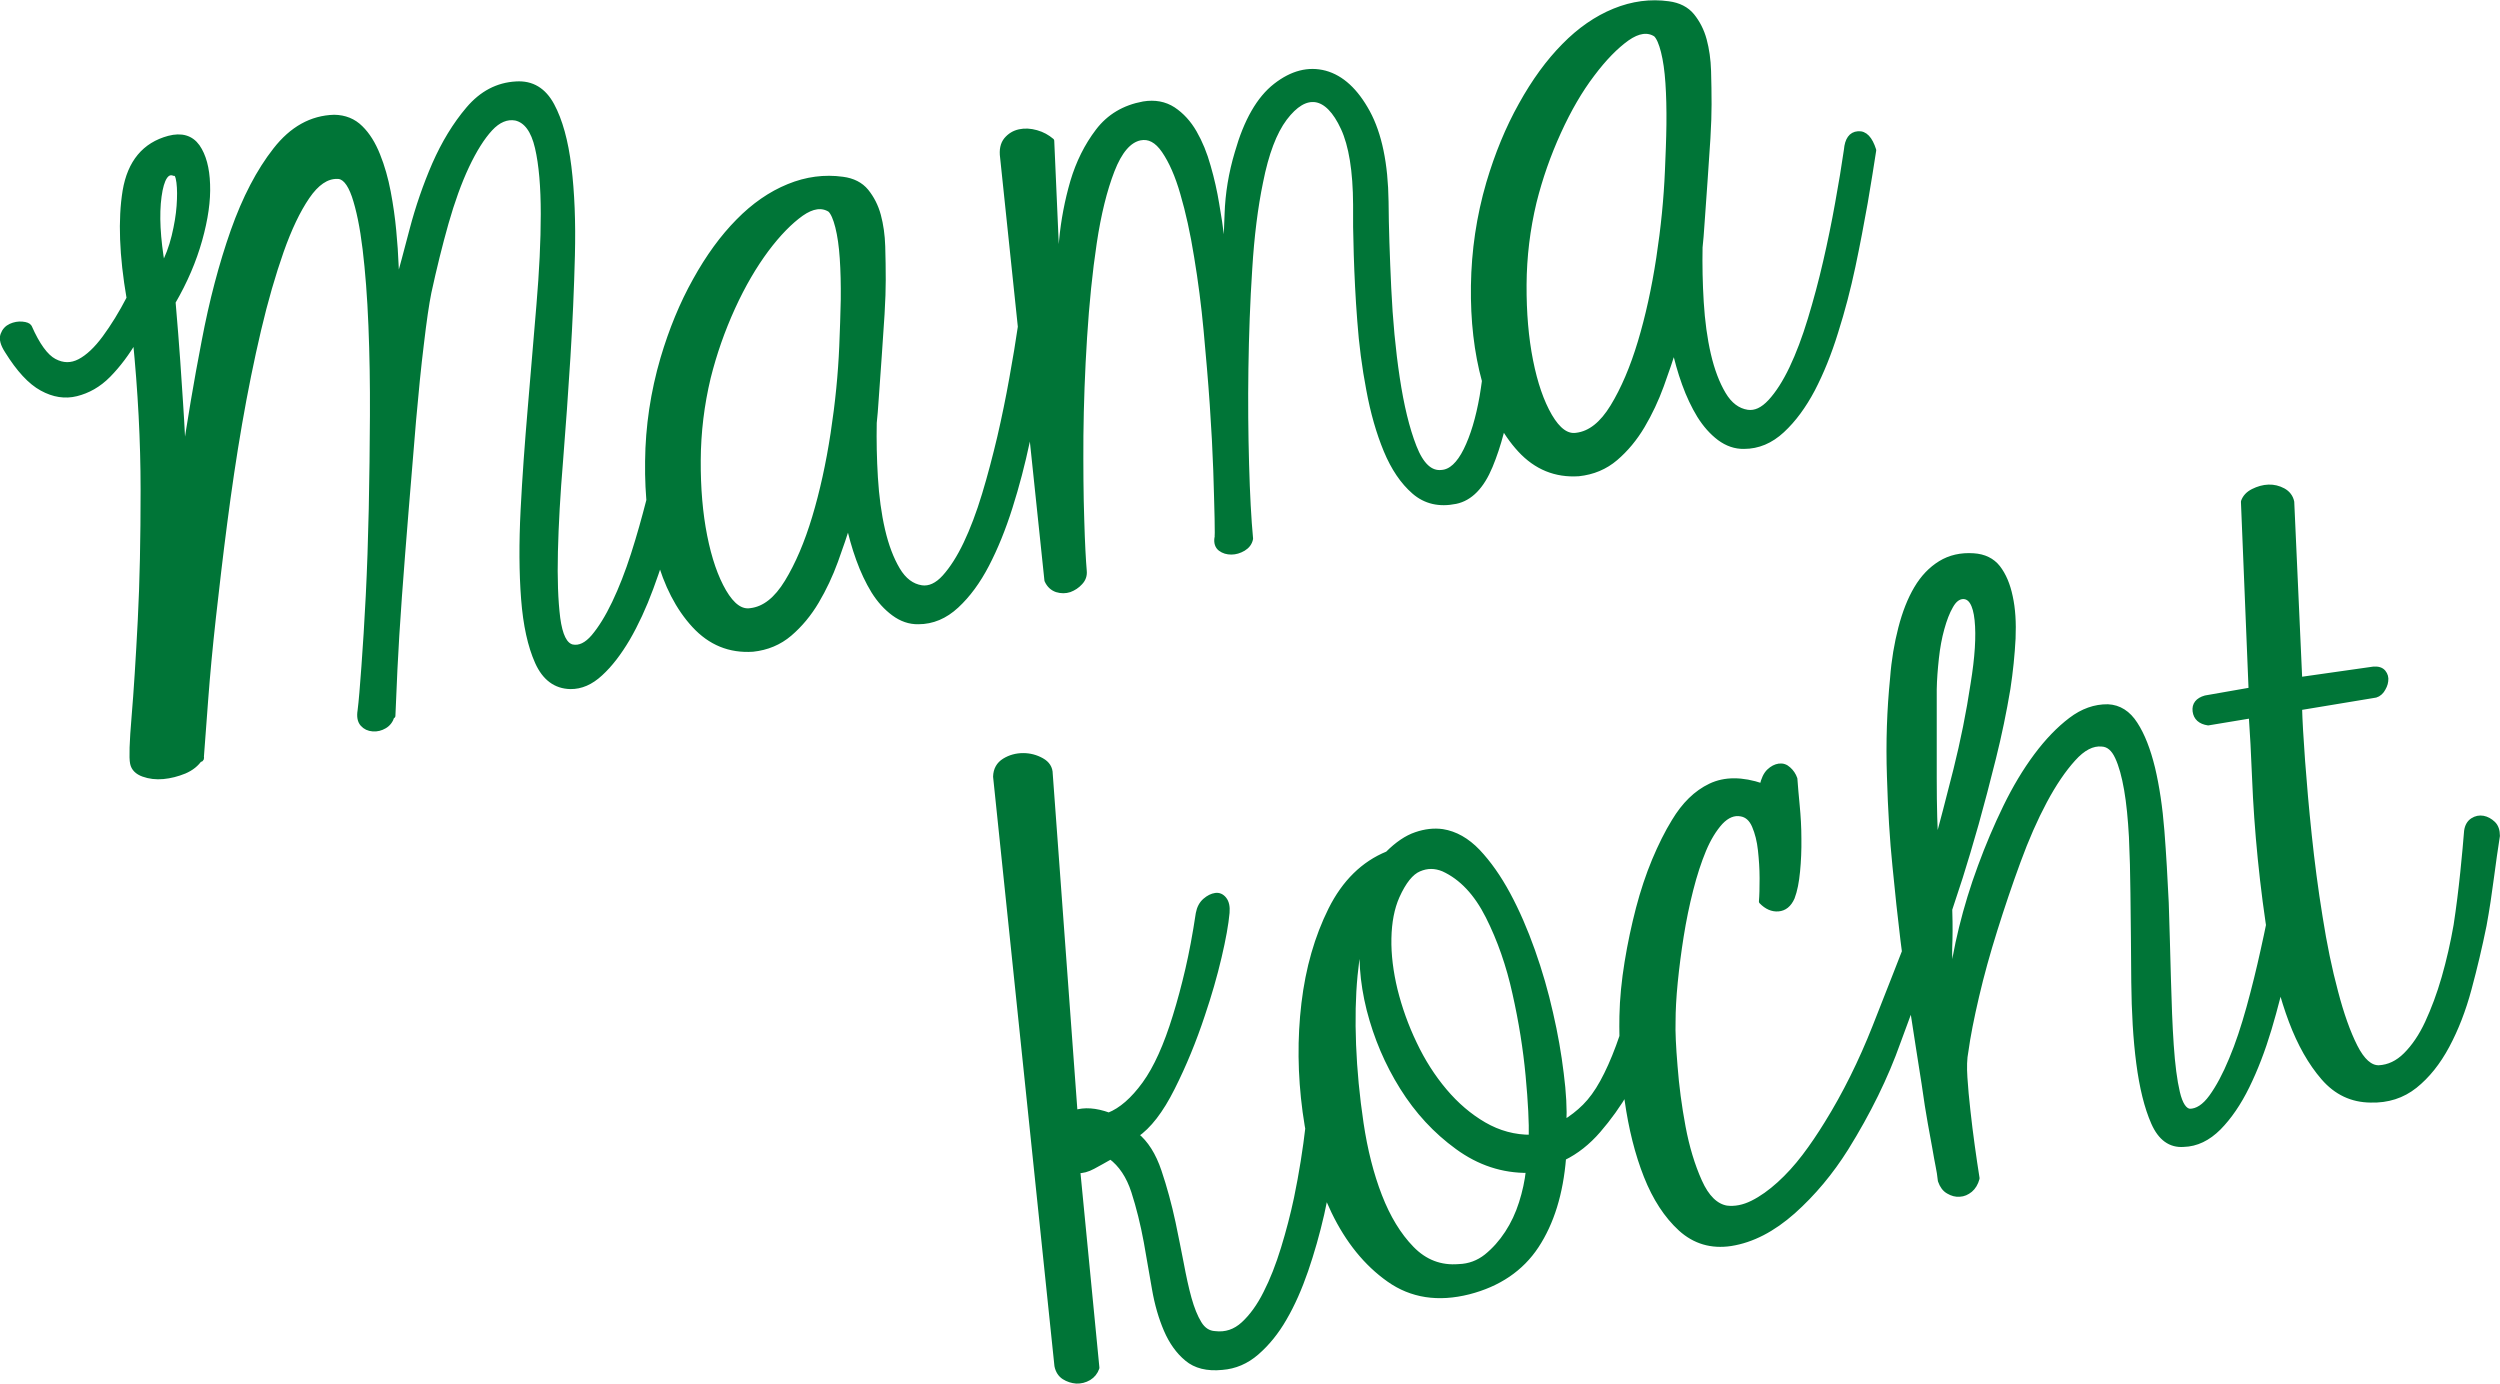
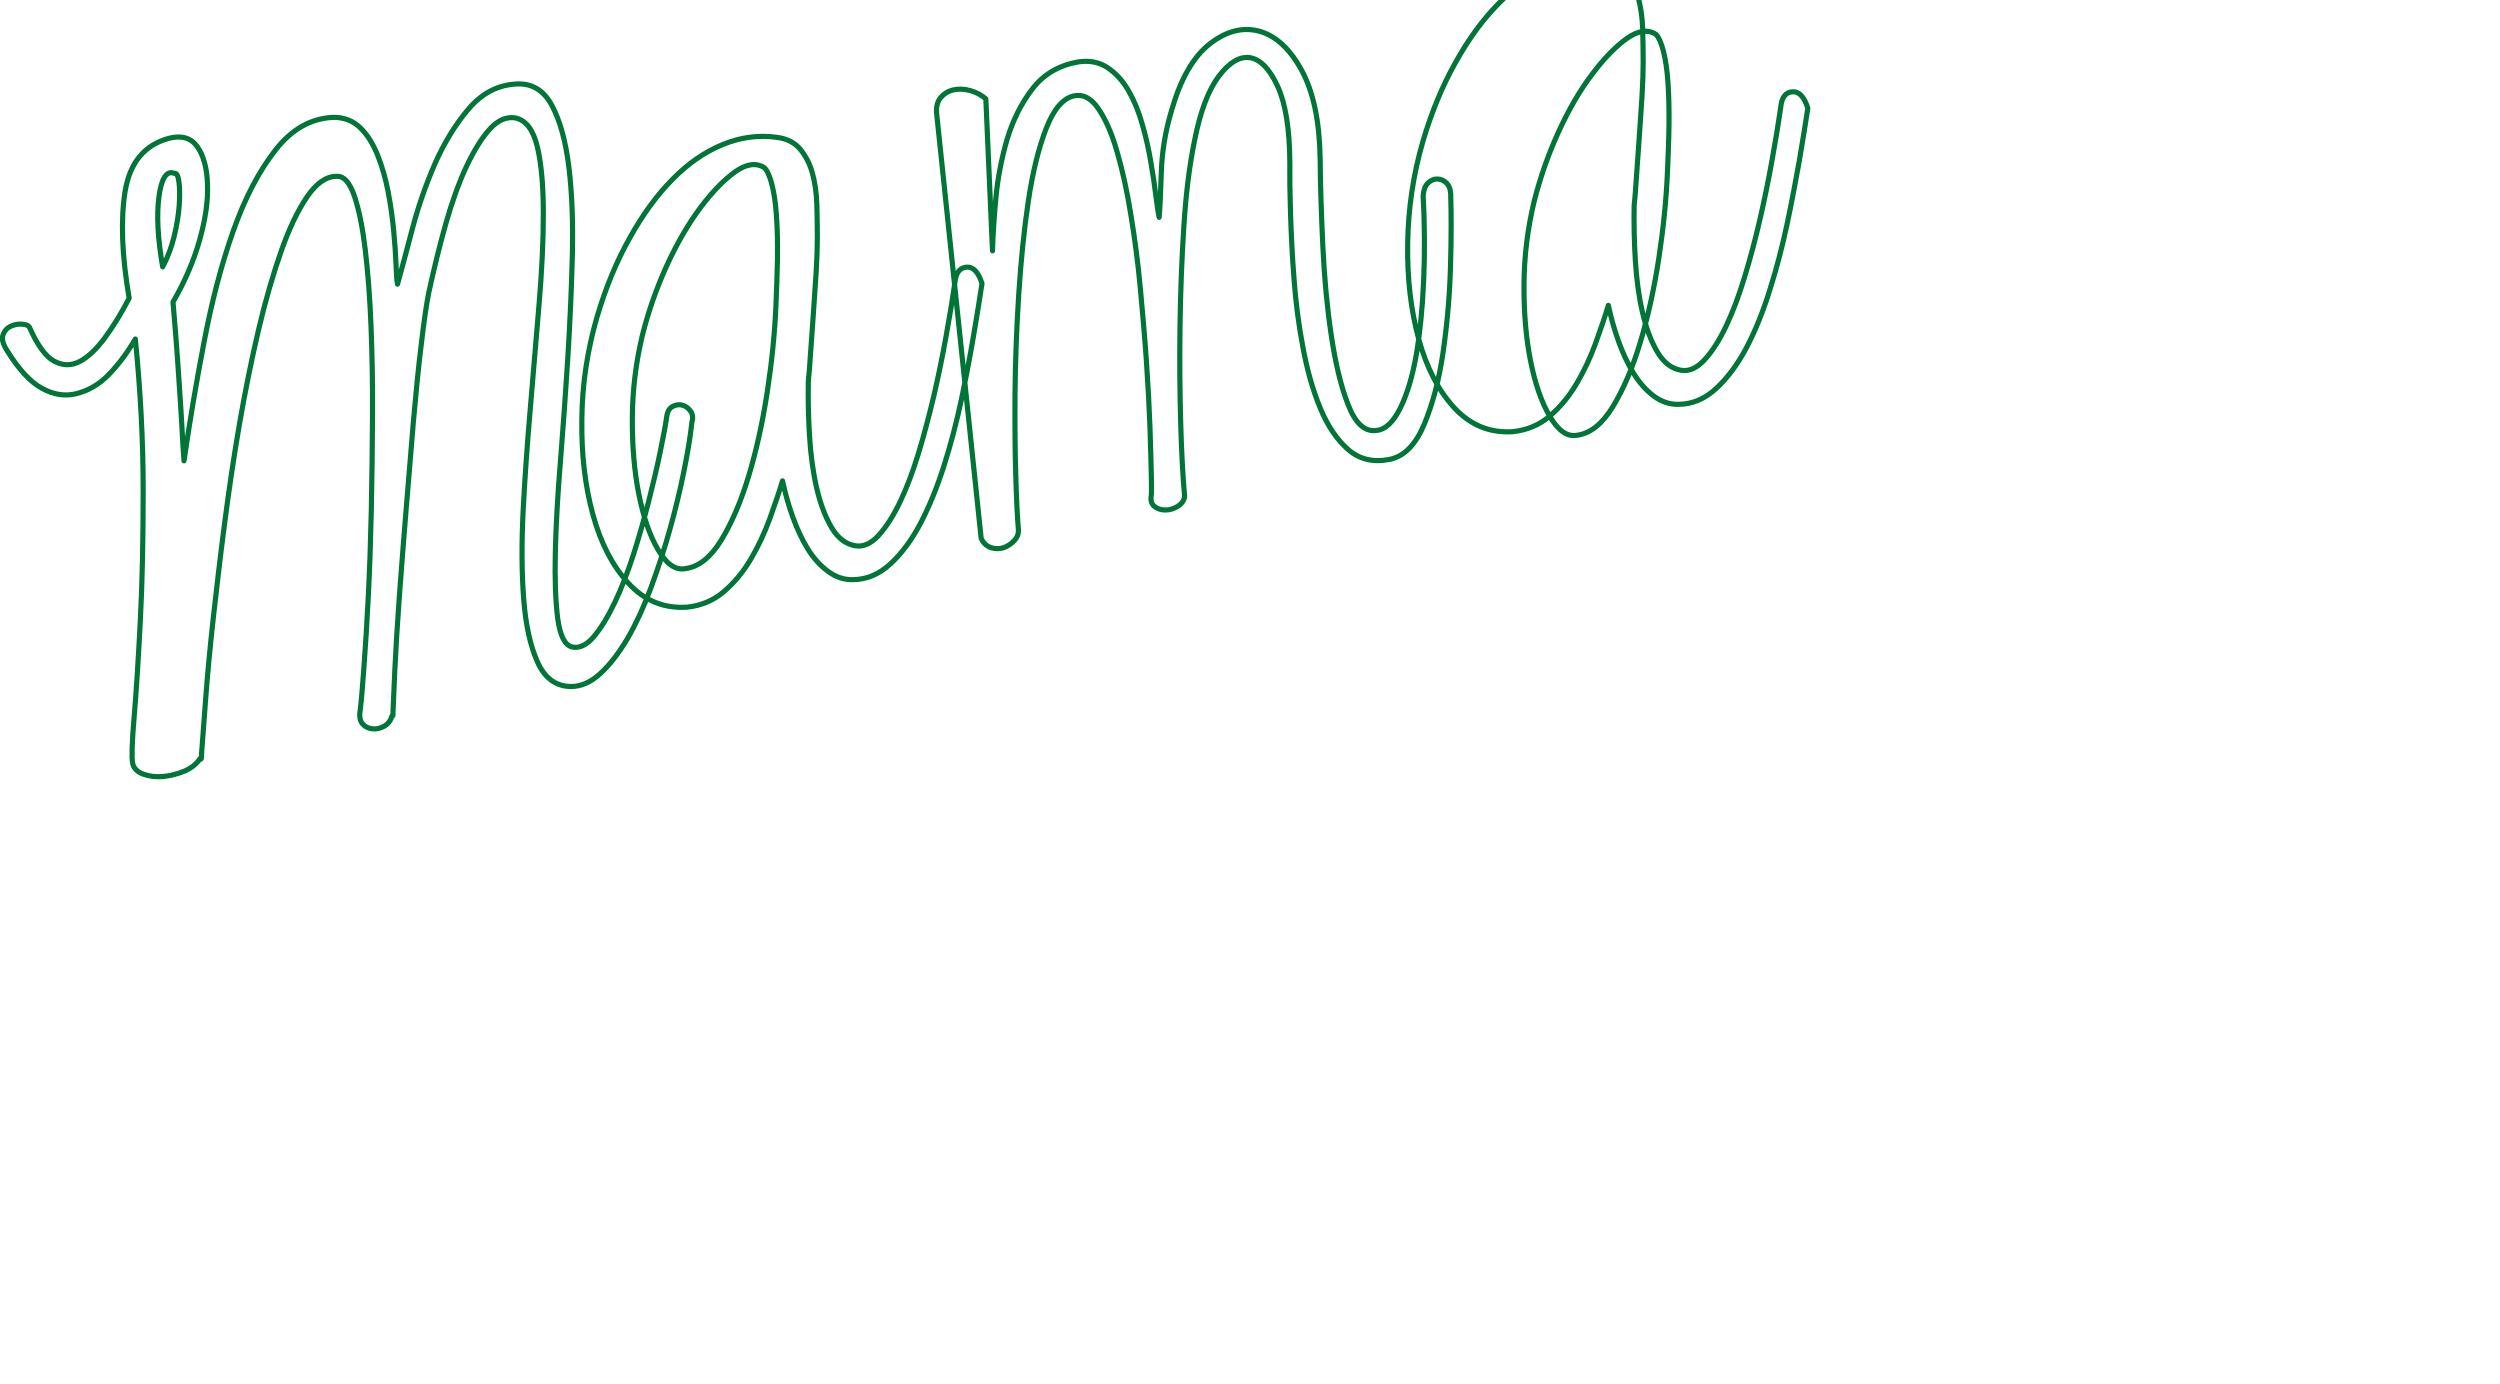
<svg xmlns="http://www.w3.org/2000/svg" width="150" height="83.02" overflow="visible">
  <style>.st0{fill:#007537}.st1{fill:none;stroke:#007537;stroke-width:.309;stroke-linejoin:round;stroke-miterlimit:21.877}</style>
-   <path class="st0" d="M92.98 24.97c-.5-.86-.88-1.97-1.15-3.33-.27-1.36-.4-2.88-.39-4.56.01-1.68.21-3.33.6-4.96.36-1.44.85-2.84 1.47-4.2.62-1.36 1.29-2.51 2.02-3.47.72-.96 1.42-1.67 2.09-2.15.67-.47 1.25-.55 1.73-.24.18.17.33.52.46 1.03.13.52.22 1.14.27 1.89.05.74.07 1.57.06 2.48-.01.91-.05 1.85-.09 2.8-.07 1.66-.24 3.4-.52 5.23-.28 1.83-.65 3.51-1.11 5.04-.46 1.53-1.01 2.82-1.65 3.87-.64 1.05-1.36 1.62-2.18 1.72-.58.09-1.11-.3-1.61-1.15m3.95 2.52c.62-.53 1.16-1.18 1.61-1.94.45-.76.83-1.57 1.14-2.42.31-.85.57-1.62.77-2.29.16.74.36 1.46.62 2.18.26.72.56 1.35.9 1.91.35.56.75 1.01 1.2 1.35.46.34.95.51 1.47.5.84 0 1.6-.32 2.29-.96.69-.64 1.29-1.46 1.82-2.46.52-1 .99-2.15 1.39-3.45.41-1.29.75-2.6 1.03-3.92.28-1.32.52-2.6.74-3.83.21-1.24.38-2.29.51-3.15-.22-.69-.53-1.02-.94-.98-.41.03-.64.36-.69.96-.14.98-.32 2.05-.53 3.21-.21 1.17-.45 2.34-.72 3.51-.27 1.18-.58 2.33-.92 3.45-.34 1.12-.71 2.1-1.11 2.94-.4.84-.83 1.51-1.28 2-.46.5-.92.71-1.39.64-.58-.09-1.06-.45-1.44-1.09-.38-.64-.68-1.43-.9-2.38s-.36-2-.43-3.14c-.07-1.14-.09-2.24-.07-3.29.04-.32.08-.86.13-1.6.05-.75.11-1.55.17-2.4.06-.85.12-1.7.17-2.53.05-.83.07-1.51.07-2.04 0-.66-.01-1.34-.03-2.01-.02-.68-.11-1.3-.26-1.86-.15-.56-.4-1.04-.73-1.45-.33-.4-.8-.64-1.41-.72-1.08-.15-2.16-.01-3.24.43s-2.09 1.14-3.02 2.09c-.94.95-1.8 2.13-2.58 3.54-.79 1.41-1.43 2.97-1.94 4.69-.59 2.02-.89 4.07-.92 6.16-.03 2.09.19 3.99.66 5.71.47 1.72 1.18 3.1 2.14 4.14.96 1.04 2.13 1.52 3.51 1.43.85-.09 1.59-.4 2.21-.93m-34.11 7.33c.13.29.33.47.59.56.26.08.52.08.76 0 .24-.09.46-.23.64-.43.19-.2.27-.43.24-.71-.05-.58-.11-1.61-.15-3.07-.05-1.46-.06-3.14-.05-5.03.02-1.89.09-3.86.22-5.9.13-2.04.32-3.93.58-5.66.26-1.74.62-3.19 1.07-4.35s1.01-1.82 1.68-1.96c.54-.11 1.02.14 1.45.77.43.63.81 1.48 1.12 2.57.32 1.09.6 2.35.83 3.79.24 1.44.43 2.91.57 4.42.14 1.51.27 3 .37 4.46.1 1.47.17 2.78.21 3.95.04 1.17.06 2.12.08 2.87.02.75.01 1.14-.01 1.18-.04.29.03.5.21.64.19.14.4.2.65.2.24 0 .48-.07.72-.21.23-.14.38-.33.43-.59-.11-1.17-.19-2.65-.24-4.47-.05-1.81-.07-3.72-.04-5.74.03-2.02.1-4.01.23-5.98.12-1.97.34-3.71.65-5.21.34-1.72.82-2.99 1.45-3.83.63-.83 1.25-1.2 1.87-1.11.61.1 1.17.66 1.65 1.7s.73 2.57.74 4.6c-.01.77 0 1.78.04 3.01.04 1.24.1 2.55.21 3.95.1 1.4.28 2.78.54 4.14.25 1.36.6 2.58 1.04 3.64.44 1.06 1 1.89 1.68 2.48.68.59 1.51.78 2.49.58.87-.18 1.56-.89 2.07-2.12.51-1.23.89-2.67 1.13-4.34.24-1.66.39-3.36.44-5.11.05-1.74.05-3.21.01-4.39-.02-.28-.11-.48-.26-.63-.15-.14-.33-.22-.52-.23-.2-.01-.38.06-.56.22-.18.16-.28.42-.31.77.09 1.73.1 3.43.03 5.09-.07 1.66-.22 3.14-.44 4.45-.23 1.31-.55 2.38-.97 3.23-.42.84-.9 1.29-1.45 1.33-.69.08-1.24-.44-1.67-1.54-.43-1.1-.76-2.48-1.01-4.14-.25-1.66-.42-3.46-.51-5.38-.09-1.92-.15-3.65-.16-5.19-.03-2.27-.4-4.05-1.11-5.36-.71-1.3-1.56-2.08-2.55-2.35-.99-.26-1.97-.01-2.96.76s-1.76 2.11-2.3 4.01c-.37 1.23-.57 2.46-.61 3.67-.04 1.22-.08 2.13-.13 2.73-.06-.27-.12-.7-.2-1.3-.07-.6-.17-1.27-.3-2.01-.12-.74-.29-1.5-.51-2.26-.21-.76-.49-1.44-.83-2.03-.34-.59-.76-1.05-1.27-1.39-.51-.33-1.1-.44-1.78-.33-1.15.21-2.06.75-2.73 1.63-.67.88-1.17 1.89-1.51 3.03-.33 1.14-.56 2.32-.67 3.53-.11 1.21-.18 2.26-.2 3.14l-.4-9.12c-.26-.22-.56-.39-.92-.49s-.69-.12-1.01-.05c-.32.07-.58.23-.79.48-.21.26-.28.61-.22 1.05l2.66 25.38zm-19.39.68c-.5-.86-.88-1.97-1.15-3.33-.27-1.36-.4-2.88-.39-4.56.01-1.68.21-3.33.6-4.96.36-1.44.85-2.84 1.47-4.2.62-1.36 1.3-2.51 2.02-3.48.72-.96 1.42-1.67 2.09-2.15.67-.47 1.25-.55 1.74-.24.18.17.33.52.46 1.03.13.52.22 1.14.27 1.89.05.74.07 1.57.06 2.48-.02.91-.05 1.85-.09 2.8-.07 1.66-.24 3.4-.52 5.23s-.65 3.51-1.11 5.04c-.46 1.53-1.01 2.82-1.65 3.87-.64 1.05-1.36 1.62-2.18 1.72-.59.1-1.12-.29-1.62-1.14m3.95 2.52c.62-.53 1.16-1.18 1.61-1.94.45-.76.83-1.57 1.14-2.42.31-.85.57-1.62.77-2.29.16.74.36 1.46.62 2.18s.56 1.35.9 1.91c.35.56.75 1 1.21 1.34.46.34.95.51 1.47.5.84 0 1.6-.32 2.29-.96.69-.64 1.29-1.46 1.81-2.46s.99-2.15 1.4-3.45c.41-1.29.75-2.6 1.03-3.92.28-1.32.52-2.6.73-3.83.21-1.23.38-2.29.51-3.15-.22-.69-.53-1.02-.94-.98-.41.04-.64.36-.69.96-.14.97-.32 2.05-.53 3.21-.21 1.17-.45 2.34-.72 3.51-.28 1.18-.58 2.33-.92 3.45-.34 1.12-.71 2.1-1.11 2.94-.4.84-.83 1.51-1.28 2.01-.45.5-.92.71-1.39.64-.58-.09-1.06-.45-1.44-1.09-.38-.64-.68-1.43-.9-2.38-.22-.95-.36-2-.43-3.14-.07-1.14-.09-2.24-.07-3.29.04-.32.08-.86.13-1.6.05-.75.11-1.55.17-2.4.06-.85.12-1.7.17-2.53.05-.83.07-1.51.07-2.04 0-.66-.01-1.34-.03-2.01-.02-.68-.11-1.3-.26-1.86-.15-.56-.4-1.04-.73-1.45-.33-.4-.8-.64-1.41-.72-1.08-.15-2.17-.01-3.24.43-1.08.44-2.09 1.14-3.02 2.09-.94.95-1.8 2.13-2.58 3.54-.79 1.41-1.43 2.97-1.94 4.69-.59 2.02-.9 4.07-.92 6.16-.03 2.09.19 3.99.66 5.71.47 1.72 1.18 3.1 2.14 4.14.96 1.04 2.12 1.52 3.51 1.43.85-.09 1.59-.4 2.21-.93M10.74 10.94c.05.39.05.86.01 1.42-.04.55-.14 1.16-.3 1.82-.16.66-.39 1.27-.69 1.83-.3-1.72-.37-3.13-.22-4.23.15-1.1.46-1.56.91-1.38.15-.04.24.15.29.54M8.59 29.38c0 2.91-.05 5.52-.17 7.84-.12 2.32-.24 4.24-.37 5.78-.13 1.53-.16 2.47-.09 2.8.06.3.28.52.64.65s.76.18 1.19.14c.43-.04.85-.15 1.27-.32.42-.18.73-.43.94-.75l.01.05c.07-.01.09-.07.07-.17.06-.85.15-2.01.26-3.47.11-1.46.26-3.08.46-4.88.2-1.79.42-3.69.68-5.68.26-2 .55-3.98.89-5.94.34-1.96.72-3.84 1.14-5.63.42-1.79.88-3.36 1.36-4.73.48-1.36 1-2.45 1.56-3.27.56-.82 1.16-1.23 1.79-1.22.42-.02.76.37 1.04 1.17.27.8.49 1.86.65 3.19.16 1.33.28 2.86.35 4.6.07 1.74.1 3.53.09 5.39-.01 1.86-.03 3.73-.07 5.61-.04 1.88-.1 3.62-.18 5.21-.08 1.59-.17 3-.26 4.23-.09 1.23-.16 2.11-.23 2.65-.06.36-.01.63.15.81.16.18.36.27.61.29.25.02.48-.04.7-.17.22-.13.37-.33.45-.6l.05-.01c.02-.56.06-1.48.12-2.76.06-1.27.15-2.74.27-4.39.12-1.65.26-3.41.41-5.26.15-1.85.3-3.62.44-5.32.15-1.69.3-3.22.47-4.59.16-1.37.31-2.4.45-3.09.32-1.47.66-2.85 1.03-4.16.37-1.3.78-2.44 1.24-3.42.46-.97.93-1.72 1.41-2.24.48-.52 1-.74 1.54-.64.63.15 1.06.74 1.3 1.77s.35 2.37.35 3.99c0 1.63-.09 3.45-.26 5.46s-.34 4.07-.52 6.18c-.18 2.11-.33 4.15-.43 6.13-.1 1.98-.09 3.76.03 5.32.12 1.57.4 2.83.83 3.79.43.96 1.09 1.45 1.97 1.47.63.01 1.23-.25 1.8-.78.57-.52 1.11-1.22 1.63-2.1.51-.88.98-1.89 1.4-3.03.42-1.14.8-2.3 1.13-3.47.33-1.17.61-2.33.84-3.46.23-1.13.4-2.13.49-2.99.08-.26.06-.49-.06-.67-.13-.18-.28-.31-.47-.37-.19-.06-.39-.05-.59.05-.21.1-.33.29-.38.58-.07.5-.2 1.22-.39 2.13-.19.92-.42 1.9-.69 2.96-.27 1.05-.57 2.13-.92 3.22-.35 1.09-.73 2.06-1.14 2.92-.41.86-.83 1.53-1.25 2.03-.42.49-.85.7-1.29.61-.45-.11-.73-.69-.87-1.73-.13-1.04-.18-2.37-.14-3.99.04-1.62.14-3.44.31-5.47.16-2.03.31-4.09.44-6.19.13-2.09.22-4.13.27-6.12.05-1.99-.02-3.76-.21-5.31-.19-1.55-.53-2.78-1.02-3.69-.49-.91-1.2-1.34-2.14-1.28-1.11.06-2.06.56-2.86 1.5s-1.47 2.05-2.03 3.32c-.55 1.27-1 2.58-1.35 3.91-.35 1.33-.64 2.43-.88 3.28-.04-.2-.07-.6-.09-1.19-.02-.59-.07-1.26-.14-2.02-.07-.75-.18-1.53-.33-2.32-.15-.79-.36-1.53-.63-2.2-.27-.68-.61-1.23-1.03-1.64-.42-.42-.95-.63-1.58-.64-1.36.04-2.53.69-3.52 1.96-.99 1.26-1.84 2.89-2.54 4.87-.7 1.99-1.28 4.19-1.74 6.62-.47 2.43-.87 4.81-1.21 7.16-.04-.52-.07-1.04-.1-1.58s-.06-1.16-.11-1.87c-.05-.71-.1-1.55-.17-2.54-.07-.98-.16-2.16-.28-3.54.72-1.24 1.25-2.48 1.6-3.73.35-1.25.51-2.36.47-3.33-.03-.97-.24-1.73-.61-2.26-.38-.53-.95-.7-1.71-.5-1.45.39-2.33 1.44-2.62 3.16-.28 1.72-.2 3.87.24 6.43-.47.91-.96 1.7-1.46 2.38-.5.68-1.01 1.16-1.51 1.42s-1.01.26-1.53-.02c-.51-.27-1.01-.96-1.49-2.05-.05-.09-.2-.15-.43-.17-.23-.02-.46.02-.68.12-.22.1-.38.27-.47.52-.09.25 0 .57.26.97.69 1.11 1.38 1.86 2.08 2.24.69.38 1.38.49 2.06.32s1.33-.52 1.92-1.12c.59-.6 1.13-1.32 1.62-2.16.31 3.12.47 6.13.47 9.04" />
-   <path class="st1" d="M92.98 24.97c-.5-.86-.88-1.97-1.15-3.33-.27-1.36-.4-2.88-.39-4.56.01-1.68.21-3.33.6-4.96.36-1.44.85-2.84 1.47-4.2.62-1.36 1.29-2.51 2.02-3.47.72-.96 1.42-1.67 2.09-2.15.67-.47 1.25-.55 1.73-.24.18.17.33.52.46 1.03.13.52.22 1.14.27 1.89.05.74.07 1.57.06 2.48-.01.91-.05 1.85-.09 2.8-.07 1.66-.24 3.4-.52 5.23-.28 1.83-.65 3.51-1.11 5.04-.46 1.53-1.01 2.82-1.65 3.87-.64 1.05-1.36 1.62-2.18 1.72-.58.09-1.11-.3-1.61-1.15zm3.95 2.52c.62-.53 1.16-1.18 1.61-1.94.45-.76.83-1.57 1.14-2.42.31-.85.57-1.62.77-2.29.16.74.36 1.46.62 2.18.26.72.56 1.35.9 1.91.35.56.75 1.01 1.2 1.35.46.34.95.51 1.47.5.84 0 1.6-.32 2.29-.96.69-.64 1.29-1.46 1.82-2.46.52-1 .99-2.15 1.39-3.45.41-1.29.75-2.6 1.03-3.92.28-1.32.52-2.6.74-3.83.21-1.24.38-2.29.51-3.15-.22-.69-.53-1.02-.94-.98-.41.03-.64.36-.69.96-.14.98-.32 2.05-.53 3.21-.21 1.17-.45 2.34-.72 3.51-.27 1.18-.58 2.33-.92 3.45-.34 1.12-.71 2.1-1.11 2.94-.4.84-.83 1.51-1.28 2-.46.5-.92.71-1.39.64-.58-.09-1.06-.45-1.44-1.09-.38-.64-.68-1.43-.9-2.38s-.36-2-.43-3.14c-.07-1.14-.09-2.24-.07-3.29.04-.32.08-.86.13-1.6.05-.75.11-1.55.17-2.4.06-.85.12-1.7.17-2.53.05-.83.07-1.51.07-2.04 0-.66-.01-1.34-.03-2.01-.02-.68-.11-1.3-.26-1.86-.15-.56-.4-1.04-.73-1.45-.33-.4-.8-.64-1.41-.72-1.08-.15-2.16-.01-3.24.43s-2.09 1.14-3.02 2.09c-.94.95-1.8 2.13-2.58 3.54-.79 1.41-1.43 2.97-1.94 4.69-.59 2.02-.89 4.07-.92 6.16-.03 2.09.19 3.99.66 5.71.47 1.72 1.18 3.1 2.14 4.14.96 1.04 2.13 1.52 3.51 1.43.85-.09 1.59-.4 2.21-.93zm-34.11 7.33c.13.29.33.47.59.56.26.08.52.08.76 0 .24-.09.46-.23.64-.43.19-.2.27-.43.24-.71-.05-.58-.11-1.61-.15-3.07-.05-1.46-.06-3.14-.05-5.03.02-1.89.09-3.86.22-5.9.13-2.04.32-3.93.58-5.66.26-1.74.62-3.19 1.07-4.35s1.01-1.82 1.68-1.96c.54-.11 1.02.14 1.45.77.43.63.81 1.48 1.12 2.57.32 1.09.6 2.35.83 3.79.24 1.44.43 2.91.57 4.42.14 1.51.27 3 .37 4.46.1 1.47.17 2.78.21 3.95.04 1.17.06 2.12.08 2.87.02.75.01 1.14-.01 1.18-.04.29.03.5.21.64.19.14.4.2.65.2.24 0 .48-.07.72-.21.23-.14.38-.33.43-.59-.11-1.17-.19-2.65-.24-4.47-.05-1.81-.07-3.72-.04-5.74.03-2.02.1-4.01.23-5.98.12-1.97.34-3.71.65-5.21.34-1.72.82-2.99 1.45-3.83.63-.83 1.25-1.2 1.87-1.11.61.1 1.17.66 1.65 1.7s.73 2.57.74 4.6c-.01.77 0 1.78.04 3.01.04 1.24.1 2.55.21 3.95.1 1.4.28 2.78.54 4.14.25 1.36.6 2.58 1.04 3.64.44 1.06 1 1.89 1.68 2.48.68.59 1.51.78 2.49.58.87-.18 1.56-.89 2.07-2.12.51-1.23.89-2.67 1.13-4.34.24-1.66.39-3.36.44-5.11.05-1.74.05-3.21.01-4.39-.02-.28-.11-.48-.26-.63-.15-.14-.33-.22-.52-.23-.2-.01-.38.06-.56.22-.18.16-.28.42-.31.77.09 1.73.1 3.43.03 5.09-.07 1.66-.22 3.14-.44 4.45-.23 1.31-.55 2.38-.97 3.23-.42.84-.9 1.29-1.45 1.33-.69.08-1.24-.44-1.67-1.54-.43-1.1-.76-2.48-1.01-4.14-.25-1.66-.42-3.46-.51-5.38-.09-1.92-.15-3.65-.16-5.19-.03-2.27-.4-4.05-1.11-5.36-.71-1.3-1.56-2.08-2.55-2.35-.99-.26-1.97-.01-2.96.76s-1.76 2.11-2.3 4.01c-.37 1.23-.57 2.46-.61 3.67-.04 1.22-.08 2.13-.13 2.73-.06-.27-.12-.7-.2-1.3-.07-.6-.17-1.27-.3-2.01-.12-.74-.29-1.5-.51-2.26-.21-.76-.49-1.44-.83-2.03-.34-.59-.76-1.05-1.27-1.39-.51-.33-1.1-.44-1.78-.33-1.15.21-2.06.75-2.73 1.63-.67.88-1.17 1.89-1.51 3.03-.33 1.14-.56 2.32-.67 3.53-.11 1.21-.18 2.26-.2 3.14l-.4-9.12c-.26-.22-.56-.39-.92-.49s-.69-.12-1.01-.05c-.32.07-.58.23-.79.48-.21.26-.28.61-.22 1.05l2.66 25.38zm-19.39.68c-.5-.86-.88-1.97-1.15-3.33-.27-1.36-.4-2.88-.39-4.56.01-1.68.21-3.33.6-4.96.36-1.44.85-2.84 1.47-4.2.62-1.36 1.3-2.51 2.02-3.48.72-.96 1.42-1.67 2.09-2.15.67-.47 1.25-.55 1.74-.24.18.17.33.52.46 1.03.13.52.22 1.14.27 1.89.05.74.07 1.57.06 2.48-.02.91-.05 1.85-.09 2.8-.07 1.66-.24 3.4-.52 5.23s-.65 3.51-1.11 5.04c-.46 1.53-1.01 2.82-1.65 3.87-.64 1.05-1.36 1.62-2.18 1.72-.59.1-1.12-.29-1.62-1.14zm3.95 2.52c.62-.53 1.16-1.18 1.61-1.94.45-.76.83-1.57 1.14-2.42.31-.85.57-1.62.77-2.29.16.74.36 1.46.62 2.18s.56 1.35.9 1.91c.35.56.75 1 1.21 1.34.46.34.95.51 1.47.5.84 0 1.6-.32 2.29-.96.69-.64 1.29-1.46 1.81-2.46s.99-2.15 1.4-3.45c.41-1.29.75-2.6 1.03-3.92.28-1.32.52-2.6.73-3.83.21-1.23.38-2.29.51-3.15-.22-.69-.53-1.02-.94-.98-.41.04-.64.36-.69.96-.14.97-.32 2.05-.53 3.21-.21 1.17-.45 2.34-.72 3.51-.28 1.18-.58 2.33-.92 3.45-.34 1.12-.71 2.1-1.11 2.94-.4.84-.83 1.51-1.28 2.01-.45.5-.92.71-1.39.64-.58-.09-1.06-.45-1.44-1.09-.38-.64-.68-1.43-.9-2.38-.22-.95-.36-2-.43-3.14-.07-1.14-.09-2.24-.07-3.29.04-.32.08-.86.13-1.6.05-.75.11-1.55.17-2.4.06-.85.12-1.7.17-2.53.05-.83.07-1.51.07-2.04 0-.66-.01-1.34-.03-2.01-.02-.68-.11-1.3-.26-1.86-.15-.56-.4-1.04-.73-1.45-.33-.4-.8-.64-1.41-.72-1.08-.15-2.17-.01-3.24.43-1.08.44-2.09 1.14-3.02 2.09-.94.95-1.8 2.13-2.58 3.54-.79 1.41-1.43 2.97-1.94 4.69-.59 2.02-.9 4.07-.92 6.16-.03 2.09.19 3.99.66 5.71.47 1.72 1.18 3.1 2.14 4.14.96 1.04 2.12 1.52 3.51 1.43.85-.09 1.59-.4 2.21-.93zM10.74 10.94c.05.39.05.86.01 1.42-.04.55-.14 1.16-.3 1.82-.16.66-.39 1.27-.69 1.83-.3-1.72-.37-3.13-.22-4.23.15-1.1.46-1.56.91-1.38.15-.04.24.15.29.54zM8.59 29.38c0 2.91-.05 5.52-.17 7.84-.12 2.32-.24 4.24-.37 5.78-.13 1.53-.16 2.47-.09 2.8.06.3.28.52.64.65s.76.18 1.19.14c.43-.04.85-.15 1.27-.32.42-.18.73-.43.94-.75l.01.05c.07-.01.09-.07.07-.17.06-.85.15-2.01.26-3.47.11-1.46.26-3.08.46-4.88.2-1.79.42-3.69.68-5.68.26-2 .55-3.98.89-5.94.34-1.96.72-3.84 1.14-5.63.42-1.79.88-3.36 1.36-4.73.48-1.36 1-2.45 1.56-3.27.56-.82 1.16-1.23 1.79-1.22.42-.02.76.37 1.04 1.17.27.8.49 1.86.65 3.19.16 1.33.28 2.86.35 4.6.07 1.74.1 3.53.09 5.39-.01 1.86-.03 3.73-.07 5.61-.04 1.88-.1 3.62-.18 5.21-.08 1.59-.17 3-.26 4.23-.09 1.23-.16 2.11-.23 2.65-.06.36-.01.63.15.81.16.18.36.27.61.29.25.02.48-.04.7-.17.22-.13.37-.33.45-.6l.05-.01c.02-.56.06-1.48.12-2.76.06-1.27.15-2.74.27-4.39.12-1.65.26-3.41.41-5.26.15-1.85.3-3.62.44-5.32.15-1.69.3-3.22.47-4.59.16-1.37.31-2.4.45-3.09.32-1.47.66-2.85 1.03-4.16.37-1.3.78-2.44 1.24-3.42.46-.97.93-1.72 1.41-2.24.48-.52 1-.74 1.54-.64.63.15 1.06.74 1.3 1.77s.35 2.37.35 3.99c0 1.63-.09 3.45-.26 5.46s-.34 4.07-.52 6.18c-.18 2.11-.33 4.15-.43 6.13-.1 1.98-.09 3.76.03 5.32.12 1.57.4 2.83.83 3.79.43.96 1.09 1.45 1.97 1.47.63.01 1.23-.25 1.8-.78.57-.52 1.11-1.22 1.63-2.1.51-.88.98-1.89 1.4-3.03.42-1.14.8-2.3 1.13-3.47.33-1.17.61-2.33.84-3.46.23-1.13.4-2.13.49-2.99.08-.26.06-.49-.06-.67-.13-.18-.28-.31-.47-.37-.19-.06-.39-.05-.59.05-.21.1-.33.29-.38.58-.07.5-.2 1.22-.39 2.13-.19.92-.42 1.9-.69 2.96-.27 1.05-.57 2.13-.92 3.22-.35 1.09-.73 2.06-1.14 2.92-.41.86-.83 1.53-1.25 2.03-.42.49-.85.7-1.29.61-.45-.11-.73-.69-.87-1.73-.13-1.04-.18-2.37-.14-3.99.04-1.62.14-3.44.31-5.47.16-2.03.31-4.09.44-6.19.13-2.09.22-4.13.27-6.12.05-1.99-.02-3.76-.21-5.31-.19-1.55-.53-2.78-1.02-3.69-.49-.91-1.2-1.34-2.14-1.28-1.11.06-2.06.56-2.86 1.5s-1.47 2.05-2.03 3.32c-.55 1.27-1 2.58-1.35 3.91-.35 1.33-.64 2.43-.88 3.28-.04-.2-.07-.6-.09-1.19-.02-.59-.07-1.26-.14-2.02-.07-.75-.18-1.53-.33-2.32-.15-.79-.36-1.53-.63-2.2-.27-.68-.61-1.23-1.03-1.64-.42-.42-.95-.63-1.58-.64-1.36.04-2.53.69-3.52 1.96-.99 1.26-1.84 2.89-2.54 4.87-.7 1.99-1.28 4.19-1.74 6.62-.47 2.43-.87 4.81-1.21 7.16-.04-.52-.07-1.04-.1-1.58s-.06-1.16-.11-1.87c-.05-.71-.1-1.55-.17-2.54-.07-.98-.16-2.16-.28-3.54.72-1.24 1.25-2.48 1.6-3.73.35-1.25.51-2.36.47-3.33-.03-.97-.24-1.73-.61-2.26-.38-.53-.95-.7-1.71-.5-1.45.39-2.33 1.44-2.62 3.16-.28 1.72-.2 3.87.24 6.43-.47.91-.96 1.7-1.46 2.38-.5.68-1.01 1.16-1.51 1.42s-1.01.26-1.53-.02c-.51-.27-1.01-.96-1.49-2.05-.05-.09-.2-.15-.43-.17-.23-.02-.46.02-.68.12-.22.1-.38.27-.47.52-.09.25 0 .57.26.97.69 1.11 1.38 1.86 2.08 2.24.69.38 1.38.49 2.06.32s1.33-.52 1.92-1.12c.59-.6 1.13-1.32 1.62-2.16.31 3.12.47 6.13.47 9.04z" />
-   <path class="st0" d="M135.08 42.94c.07 1 .14 2.25.2 3.77.06 1.51.17 3.11.34 4.81.17 1.7.39 3.4.67 5.11.27 1.71.67 3.25 1.19 4.63.52 1.38 1.16 2.51 1.93 3.4.77.89 1.71 1.33 2.83 1.34 1.02.03 1.91-.26 2.65-.85.75-.6 1.39-1.4 1.93-2.41s.98-2.14 1.32-3.41c.34-1.26.64-2.53.9-3.81.18-.98.32-1.93.44-2.85.12-.92.24-1.76.36-2.52 0-.31-.08-.56-.26-.73-.18-.17-.38-.28-.59-.32-.22-.04-.43 0-.63.13s-.32.34-.36.63c-.05.61-.12 1.44-.23 2.49-.11 1.06-.24 2.11-.4 3.16-.19 1.09-.43 2.14-.72 3.15-.29 1.01-.63 1.91-1 2.71s-.81 1.44-1.3 1.93-1.03.74-1.62.77c-.52.01-1-.42-1.43-1.27-.43-.85-.82-1.95-1.17-3.29-.36-1.34-.67-2.84-.93-4.5-.27-1.66-.48-3.29-.65-4.9-.17-1.61-.3-3.1-.4-4.46s-.16-2.43-.18-3.19l4.41-.73c.21-.01.38-.11.52-.29.13-.19.22-.38.24-.58.03-.2-.02-.37-.14-.52-.12-.15-.32-.21-.59-.19l-4.43.63-.48-10.66c-.06-.3-.24-.53-.51-.68-.28-.15-.57-.22-.88-.21-.31.01-.62.1-.92.25-.3.15-.49.36-.58.62l.46 11.3-2.74.48c-.46.13-.67.4-.62.79.05.39.31.63.78.7l2.59-.43zm-16.45-5.74c.1.96.02 2.24-.24 3.83-.26 1.74-.61 3.46-1.03 5.15-.43 1.7-.83 3.24-1.2 4.61-.07-1-.11-2.37-.11-4.1v-5.33c.01-.6.06-1.22.13-1.87.07-.65.18-1.24.33-1.78.15-.54.32-.99.53-1.35.2-.36.44-.55.72-.57.48-.02.77.45.87 1.41m-3.97 22.74c.32 2.1.59 3.8.79 5.08.13.95.26 1.74.37 2.36.11.62.21 1.14.28 1.54.07.4.13.75.19 1.04.06.28.1.56.13.84l.01.05c.1.29.26.51.48.63.22.13.44.19.67.17.23-.01.43-.1.63-.26.19-.16.33-.39.41-.69-.1-.61-.19-1.26-.29-1.96-.1-.7-.18-1.4-.26-2.1-.08-.7-.14-1.36-.18-1.98-.04-.62-.03-1.15.06-1.59.12-.9.34-2 .64-3.29s.67-2.62 1.1-3.99c.43-1.37.89-2.74 1.39-4.1.5-1.37 1.03-2.57 1.59-3.62.56-1.05 1.14-1.9 1.72-2.54.58-.65 1.16-.95 1.73-.89.39.02.7.28.93.78.23.49.41 1.15.55 1.96.14.81.23 1.75.29 2.83.05 1.07.08 2.21.09 3.39.02 1.75.04 3.52.05 5.32.02 1.8.11 3.42.3 4.87.19 1.45.48 2.64.89 3.57.41.93 1.01 1.36 1.8 1.3.76-.02 1.46-.36 2.1-1 .63-.64 1.2-1.47 1.7-2.49.5-1.02.94-2.16 1.32-3.43.38-1.27.71-2.57.99-3.89.24-1.17.46-2.29.65-3.37.19-1.07.37-2.05.53-2.92-.06-.62-.26-.98-.6-1.08-.34-.1-.6.15-.79.74-.12.59-.27 1.4-.45 2.43-.18 1.04-.41 2.16-.68 3.37-.25 1.14-.53 2.28-.85 3.44-.32 1.15-.66 2.19-1.05 3.11-.38.92-.78 1.67-1.2 2.25-.42.58-.86.86-1.31.86-.32-.04-.57-.41-.74-1.13-.17-.72-.29-1.66-.37-2.84-.08-1.17-.13-2.51-.17-4.01-.04-1.5-.08-3.01-.13-4.54-.07-1.46-.15-2.89-.26-4.3-.11-1.41-.3-2.67-.56-3.77-.27-1.1-.61-1.98-1.04-2.64-.42-.66-.97-1.01-1.64-1.04-.77-.01-1.51.25-2.22.79-.71.54-1.4 1.25-2.07 2.15-.67.9-1.28 1.92-1.84 3.07s-1.07 2.35-1.52 3.58c-.46 1.24-.83 2.46-1.13 3.68-.3 1.22-.5 2.33-.6 3.33-.05-.55-.08-.99-.1-1.32-.02-.33-.02-.63-.01-.92.01-.28.02-.58.02-.9 0-.32 0-.75-.02-1.31.13-.38.34-1.03.64-1.95.29-.92.61-1.99.95-3.19.34-1.21.68-2.52 1.03-3.92s.64-2.8.87-4.18c.16-1.05.26-2.05.31-3.01.04-.95-.01-1.79-.17-2.51-.15-.72-.4-1.3-.74-1.74-.34-.43-.83-.67-1.46-.71-.75-.05-1.41.1-1.98.45-.57.35-1.05.85-1.44 1.51-.39.66-.7 1.45-.94 2.38-.24.93-.41 1.92-.49 2.99-.19 1.9-.26 3.86-.19 5.9.06 2.03.17 3.82.33 5.37.31 3.22.64 5.89.96 7.99m1.77-4.53c-.1-.22-.25-.39-.44-.48-.2-.1-.41-.11-.64-.05-.23.07-.38.26-.45.6-.77 1.98-1.57 4.03-2.4 6.13-.83 2.1-1.79 4.04-2.89 5.81-.42.68-.86 1.34-1.34 1.97-.48.63-.98 1.18-1.51 1.66s-1.06.86-1.6 1.13c-.54.27-1.06.37-1.56.31-.65-.11-1.2-.64-1.63-1.6-.43-.96-.76-2.05-.99-3.28-.23-1.23-.39-2.44-.48-3.63-.1-1.19-.14-2.08-.12-2.68 0-.66.04-1.45.13-2.36.09-.91.21-1.84.36-2.78.15-.94.34-1.87.57-2.77.23-.91.49-1.7.78-2.4.29-.69.63-1.24 1.01-1.66.39-.41.8-.58 1.23-.5.36.06.63.3.81.72.18.42.3.9.36 1.45.06.55.1 1.11.1 1.69 0 .58-.01 1.05-.04 1.4.31.32.65.47 1.01.44.36-.03.64-.25.83-.68.16-.42.26-.94.32-1.57.06-.62.09-1.28.08-1.96 0-.68-.04-1.34-.1-1.97-.06-.63-.11-1.17-.14-1.62-.08-.23-.21-.42-.38-.57-.17-.16-.36-.22-.57-.19-.2.03-.4.13-.59.31-.19.18-.33.47-.42.88-1.21-.41-2.24-.41-3.1 0-.86.41-1.58 1.12-2.18 2.12-.42.68-.81 1.47-1.18 2.35-.37.89-.69 1.85-.96 2.88-.27 1.04-.5 2.11-.68 3.22-.18 1.11-.29 2.19-.31 3.24-.03 1.65.07 3.33.31 5.03.24 1.7.62 3.22 1.15 4.56.53 1.34 1.22 2.39 2.06 3.16.85.77 1.85 1.06 3 .89 1.29-.2 2.53-.85 3.74-1.92 1.21-1.08 2.27-2.35 3.18-3.8 1.33-2.14 2.38-4.27 3.13-6.39.76-2.12 1.6-4.22 2.52-6.31.11-.31.12-.55.02-.78M91.29 72.18c-.21.66-.49 1.26-.85 1.81s-.77 1.01-1.25 1.4c-.48.38-1.03.59-1.66.61-1.1.09-2.04-.27-2.83-1.08s-1.43-1.87-1.93-3.16-.87-2.75-1.11-4.36c-.24-1.61-.39-3.18-.45-4.71-.06-1.53-.03-2.92.09-4.17s.29-2.16.52-2.74c-.2 1.51-.09 3.11.33 4.79.43 1.68 1.09 3.23 1.99 4.67.9 1.44 2 2.63 3.31 3.58 1.3.95 2.72 1.42 4.26 1.4-.07.65-.21 1.3-.42 1.96m-6.15-20.04c.48-.21.97-.21 1.47 0 1.09.5 1.98 1.45 2.68 2.84.7 1.39 1.24 2.93 1.61 4.62.38 1.69.64 3.33.79 4.93.15 1.6.21 2.84.19 3.71-1.01.01-1.96-.25-2.84-.76-.88-.51-1.67-1.19-2.37-2.02-.7-.83-1.31-1.78-1.81-2.84-.51-1.06-.89-2.14-1.16-3.22-.26-1.08-.39-2.11-.37-3.1.02-.98.18-1.82.49-2.52.4-.89.84-1.44 1.32-1.64m7.04 22.61c.91-1.38 1.46-3.15 1.63-5.28.76-.37 1.46-.92 2.09-1.65.63-.73 1.2-1.52 1.7-2.38.5-.86.93-1.76 1.29-2.72.36-.95.64-1.85.84-2.7.05-.08.02-.2-.11-.37-.12-.17-.28-.3-.48-.4-.2-.1-.4-.12-.62-.08-.22.05-.38.24-.48.58-.31 1.19-.62 2.2-.93 3.03-.31.84-.63 1.55-.96 2.15-.33.6-.68 1.08-1.06 1.46-.38.38-.8.7-1.26.98.04-.81-.01-1.8-.16-2.96-.14-1.16-.35-2.37-.64-3.62-.28-1.25-.64-2.5-1.08-3.74-.44-1.24-.93-2.37-1.48-3.39-.55-1.02-1.15-1.87-1.8-2.56-.65-.68-1.36-1.08-2.12-1.2-.51-.07-1.04-.01-1.59.18-.56.19-1.12.57-1.7 1.15-1.45.59-2.59 1.71-3.41 3.35-.82 1.65-1.36 3.52-1.61 5.62s-.23 4.27.07 6.5c.3 2.23.87 4.23 1.72 5.99.85 1.76 1.95 3.12 3.31 4.08s2.95 1.2 4.78.74c1.79-.46 3.15-1.38 4.06-2.76M71.27 58.18c-.23.99-.48 1.92-.75 2.79-.54 1.76-1.15 3.12-1.84 4.07-.69.95-1.41 1.58-2.15 1.87-.8-.29-1.47-.33-2.03-.15l-1.49-20.32c0-.35-.17-.62-.51-.81-.34-.19-.71-.29-1.11-.29s-.78.1-1.12.31c-.34.21-.52.53-.53.95l3.68 35.35c.06.3.21.53.43.67s.47.22.73.24c.26.01.51-.05.75-.19.23-.14.39-.34.48-.6l-1.15-11.83c.28.01.59-.07.92-.25.33-.18.68-.37 1.06-.59.62.46 1.09 1.16 1.39 2.09.3.93.55 1.94.75 3.02.17.94.33 1.88.49 2.81.16.93.4 1.75.71 2.47.31.72.72 1.3 1.24 1.73.51.43 1.21.61 2.11.52.76-.06 1.45-.35 2.07-.89.62-.54 1.18-1.22 1.66-2.06.49-.84.91-1.8 1.28-2.87.37-1.08.69-2.2.96-3.38.36-1.62.64-3.22.84-4.8.21-1.58.32-2.96.36-4.12-.02-.24-.1-.44-.26-.6-.16-.16-.33-.24-.52-.23-.19.01-.38.09-.58.25-.19.16-.34.41-.44.75.02.91-.05 2.06-.21 3.46-.16 1.4-.39 2.85-.7 4.35-.21.99-.47 1.99-.78 3-.31 1.01-.66 1.91-1.06 2.69-.39.78-.84 1.4-1.34 1.86-.5.46-1.07.65-1.72.57-.39-.02-.71-.23-.94-.61-.24-.39-.44-.89-.61-1.5-.17-.61-.32-1.31-.47-2.11-.15-.79-.32-1.6-.49-2.44-.23-1.07-.51-2.1-.84-3.08s-.79-1.71-1.38-2.18c.76-.51 1.49-1.45 2.18-2.83.69-1.37 1.29-2.83 1.8-4.37.41-1.21.74-2.36 1-3.47.26-1.1.42-2 .48-2.67.03-.36-.03-.62-.17-.8-.14-.18-.32-.26-.52-.23-.21.03-.41.13-.62.31-.21.18-.35.44-.41.77-.19 1.27-.4 2.38-.63 3.37" />
-   <path class="st1" d="M135.08 42.94c.07 1 .14 2.25.2 3.77.06 1.51.17 3.11.34 4.81.17 1.7.39 3.4.67 5.11.27 1.71.67 3.25 1.19 4.63.52 1.38 1.16 2.51 1.93 3.4.77.89 1.71 1.33 2.83 1.34 1.02.03 1.91-.26 2.65-.85.75-.6 1.39-1.4 1.93-2.41s.98-2.14 1.32-3.41c.34-1.26.64-2.53.9-3.81.18-.98.32-1.93.44-2.85.12-.92.24-1.76.36-2.52 0-.31-.08-.56-.26-.73-.18-.17-.38-.28-.59-.32-.22-.04-.43 0-.63.13s-.32.34-.36.63c-.05.61-.12 1.44-.23 2.49-.11 1.06-.24 2.11-.4 3.16-.19 1.09-.43 2.14-.72 3.15-.29 1.01-.63 1.91-1 2.71s-.81 1.44-1.3 1.93-1.03.74-1.62.77c-.52.01-1-.42-1.43-1.27-.43-.85-.82-1.95-1.17-3.29-.36-1.34-.67-2.84-.93-4.5-.27-1.66-.48-3.29-.65-4.9-.17-1.61-.3-3.1-.4-4.46s-.16-2.43-.18-3.19l4.41-.73c.21-.01.38-.11.52-.29.13-.19.22-.38.24-.58.03-.2-.02-.37-.14-.52-.12-.15-.32-.21-.59-.19l-4.43.63-.48-10.66c-.06-.3-.24-.53-.51-.68-.28-.15-.57-.22-.88-.21-.31.01-.62.1-.92.25-.3.15-.49.36-.58.62l.46 11.3-2.74.48c-.46.13-.67.4-.62.79.05.39.31.63.78.7l2.59-.43zm-16.45-5.74c.1.96.02 2.24-.24 3.83-.26 1.74-.61 3.46-1.03 5.15-.43 1.7-.83 3.24-1.2 4.61-.07-1-.11-2.37-.11-4.1v-5.33c.01-.6.06-1.22.13-1.87.07-.65.18-1.24.33-1.78.15-.54.32-.99.53-1.35.2-.36.44-.55.72-.57.48-.02.77.45.87 1.41zm-3.97 22.74c.32 2.1.59 3.8.79 5.08.13.95.26 1.74.37 2.36.11.62.21 1.14.28 1.54.07.4.13.75.19 1.04.06.28.1.56.13.84l.01.05c.1.29.26.51.48.63.22.13.44.19.67.17.23-.01.43-.1.63-.26.19-.16.33-.39.41-.69-.1-.61-.19-1.26-.29-1.96-.1-.7-.18-1.4-.26-2.1-.08-.7-.14-1.36-.18-1.98-.04-.62-.03-1.15.06-1.59.12-.9.34-2 .64-3.29s.67-2.62 1.1-3.99c.43-1.37.89-2.74 1.39-4.1.5-1.37 1.03-2.57 1.59-3.62.56-1.05 1.14-1.9 1.72-2.54.58-.65 1.16-.95 1.73-.89.39.02.7.28.93.78.23.49.41 1.15.55 1.96.14.81.23 1.75.29 2.83.05 1.07.08 2.21.09 3.39.02 1.75.04 3.52.05 5.32.02 1.8.11 3.42.3 4.87.19 1.45.48 2.64.89 3.57.41.93 1.01 1.36 1.8 1.3.76-.02 1.46-.36 2.1-1 .63-.64 1.2-1.47 1.7-2.49.5-1.02.94-2.16 1.32-3.43.38-1.27.71-2.57.99-3.89.24-1.17.46-2.29.65-3.37.19-1.07.37-2.05.53-2.92-.06-.62-.26-.98-.6-1.08-.34-.1-.6.15-.79.74-.12.59-.27 1.4-.45 2.43-.18 1.04-.41 2.16-.68 3.37-.25 1.14-.53 2.28-.85 3.44-.32 1.15-.66 2.19-1.05 3.11-.38.92-.78 1.67-1.2 2.25-.42.58-.86.86-1.31.86-.32-.04-.57-.41-.74-1.13-.17-.72-.29-1.66-.37-2.84-.08-1.17-.13-2.51-.17-4.01-.04-1.5-.08-3.01-.13-4.54-.07-1.46-.15-2.89-.26-4.3-.11-1.41-.3-2.67-.56-3.77-.27-1.1-.61-1.98-1.04-2.64-.42-.66-.97-1.01-1.64-1.04-.77-.01-1.51.25-2.22.79-.71.54-1.4 1.25-2.07 2.15-.67.9-1.28 1.92-1.84 3.07s-1.07 2.35-1.52 3.58c-.46 1.24-.83 2.46-1.13 3.68-.3 1.22-.5 2.33-.6 3.33-.05-.55-.08-.99-.1-1.32-.02-.33-.02-.63-.01-.92.01-.28.02-.58.02-.9 0-.32 0-.75-.02-1.31.13-.38.34-1.03.64-1.95.29-.92.61-1.99.95-3.19.34-1.21.68-2.52 1.03-3.92s.64-2.8.87-4.18c.16-1.05.26-2.05.31-3.01.04-.95-.01-1.79-.17-2.51-.15-.72-.4-1.3-.74-1.74-.34-.43-.83-.67-1.46-.71-.75-.05-1.41.1-1.98.45-.57.35-1.05.85-1.44 1.51-.39.66-.7 1.45-.94 2.38-.24.93-.41 1.92-.49 2.99-.19 1.9-.26 3.86-.19 5.9.06 2.03.17 3.82.33 5.37.31 3.22.64 5.89.96 7.99zm1.77-4.53c-.1-.22-.25-.39-.44-.48-.2-.1-.41-.11-.64-.05-.23.07-.38.26-.45.6-.77 1.98-1.57 4.03-2.4 6.13-.83 2.1-1.79 4.04-2.89 5.81-.42.68-.86 1.34-1.34 1.97-.48.63-.98 1.18-1.51 1.66s-1.06.86-1.6 1.13c-.54.27-1.06.37-1.56.31-.65-.11-1.2-.64-1.63-1.6-.43-.96-.76-2.05-.99-3.28-.23-1.23-.39-2.44-.48-3.63-.1-1.19-.14-2.08-.12-2.68 0-.66.04-1.45.13-2.36.09-.91.21-1.84.36-2.78.15-.94.34-1.87.57-2.77.23-.91.49-1.7.78-2.4.29-.69.63-1.24 1.01-1.66.39-.41.8-.58 1.23-.5.36.06.63.3.81.72.18.42.3.9.36 1.45.06.55.1 1.11.1 1.69 0 .58-.01 1.05-.04 1.4.31.32.65.47 1.01.44.36-.03.64-.25.83-.68.16-.42.26-.94.32-1.57.06-.62.09-1.28.08-1.96 0-.68-.04-1.34-.1-1.97-.06-.63-.11-1.17-.14-1.62-.08-.23-.21-.42-.38-.57-.17-.16-.36-.22-.57-.19-.2.03-.4.13-.59.31-.19.18-.33.47-.42.88-1.21-.41-2.24-.41-3.1 0-.86.41-1.58 1.12-2.18 2.12-.42.68-.81 1.47-1.18 2.35-.37.89-.69 1.85-.96 2.88-.27 1.04-.5 2.11-.68 3.22-.18 1.11-.29 2.19-.31 3.24-.03 1.65.07 3.33.31 5.03.24 1.7.62 3.22 1.15 4.56.53 1.34 1.22 2.39 2.06 3.16.85.77 1.85 1.06 3 .89 1.29-.2 2.53-.85 3.74-1.92 1.21-1.08 2.27-2.35 3.18-3.8 1.33-2.14 2.38-4.27 3.13-6.39.76-2.12 1.6-4.22 2.52-6.31.11-.31.12-.55.02-.78zM91.29 72.18c-.21.66-.49 1.26-.85 1.81s-.77 1.01-1.25 1.4c-.48.38-1.03.59-1.66.61-1.1.09-2.04-.27-2.83-1.08s-1.43-1.87-1.93-3.16-.87-2.75-1.11-4.36c-.24-1.61-.39-3.18-.45-4.71-.06-1.53-.03-2.92.09-4.17s.29-2.16.52-2.74c-.2 1.51-.09 3.11.33 4.79.43 1.68 1.09 3.23 1.99 4.67.9 1.44 2 2.63 3.31 3.58 1.3.95 2.72 1.42 4.26 1.4-.07.65-.21 1.3-.42 1.96zm-6.15-20.04c.48-.21.97-.21 1.47 0 1.09.5 1.98 1.45 2.68 2.84.7 1.39 1.24 2.93 1.61 4.62.38 1.69.64 3.33.79 4.93.15 1.6.21 2.84.19 3.71-1.01.01-1.96-.25-2.84-.76-.88-.51-1.67-1.19-2.37-2.02-.7-.83-1.31-1.78-1.81-2.84-.51-1.06-.89-2.14-1.16-3.22-.26-1.08-.39-2.11-.37-3.1.02-.98.18-1.82.49-2.52.4-.89.84-1.44 1.32-1.64zm7.04 22.61c.91-1.38 1.46-3.15 1.63-5.28.76-.37 1.46-.92 2.09-1.65.63-.73 1.2-1.52 1.7-2.38.5-.86.93-1.76 1.29-2.72.36-.95.64-1.85.84-2.7.05-.08.02-.2-.11-.37-.12-.17-.28-.3-.48-.4-.2-.1-.4-.12-.62-.08-.22.05-.38.24-.48.58-.31 1.19-.62 2.2-.93 3.03-.31.84-.63 1.55-.96 2.15-.33.6-.68 1.08-1.06 1.46-.38.38-.8.7-1.26.98.04-.81-.01-1.8-.16-2.96-.14-1.16-.35-2.37-.64-3.62-.28-1.25-.64-2.5-1.08-3.74-.44-1.24-.93-2.37-1.48-3.39-.55-1.02-1.15-1.87-1.8-2.56-.65-.68-1.36-1.08-2.12-1.2-.51-.07-1.04-.01-1.59.18-.56.19-1.12.57-1.7 1.15-1.45.59-2.59 1.71-3.41 3.35-.82 1.65-1.36 3.52-1.61 5.62s-.23 4.27.07 6.5c.3 2.23.87 4.23 1.72 5.99.85 1.76 1.95 3.12 3.31 4.08s2.95 1.2 4.78.74c1.79-.46 3.15-1.38 4.06-2.76zM71.27 58.18c-.23.99-.48 1.92-.75 2.79-.54 1.76-1.15 3.12-1.84 4.07-.69.95-1.41 1.58-2.15 1.87-.8-.29-1.47-.33-2.03-.15l-1.49-20.32c0-.35-.17-.62-.51-.81-.34-.19-.71-.29-1.11-.29s-.78.1-1.12.31c-.34.21-.52.53-.53.95l3.68 35.35c.06.3.21.53.43.67s.47.22.73.24c.26.01.51-.05.75-.19.23-.14.39-.34.48-.6l-1.15-11.83c.28.01.59-.07.92-.25.33-.18.68-.37 1.06-.59.62.46 1.09 1.16 1.39 2.09.3.93.55 1.94.75 3.02.17.94.33 1.88.49 2.81.16.93.4 1.75.71 2.47.31.72.72 1.3 1.24 1.73.51.43 1.21.61 2.11.52.76-.06 1.45-.35 2.07-.89.62-.54 1.18-1.22 1.66-2.06.49-.84.91-1.8 1.28-2.87.37-1.08.69-2.2.96-3.38.36-1.62.64-3.22.84-4.8.21-1.58.32-2.96.36-4.12-.02-.24-.1-.44-.26-.6-.16-.16-.33-.24-.52-.23-.19.01-.38.09-.58.25-.19.16-.34.41-.44.75.02.91-.05 2.06-.21 3.46-.16 1.4-.39 2.85-.7 4.35-.21.99-.47 1.99-.78 3-.31 1.01-.66 1.91-1.06 2.69-.39.78-.84 1.4-1.34 1.86-.5.46-1.07.65-1.72.57-.39-.02-.71-.23-.94-.61-.24-.39-.44-.89-.61-1.5-.17-.61-.32-1.31-.47-2.11-.15-.79-.32-1.6-.49-2.44-.23-1.07-.51-2.1-.84-3.08s-.79-1.71-1.38-2.18c.76-.51 1.49-1.45 2.18-2.83.69-1.37 1.29-2.83 1.8-4.37.41-1.21.74-2.36 1-3.47.26-1.1.42-2 .48-2.67.03-.36-.03-.62-.17-.8-.14-.18-.32-.26-.52-.23-.21.03-.41.13-.62.31-.21.18-.35.44-.41.77-.19 1.27-.4 2.38-.63 3.37z" />
+   <path class="st1" d="M92.98 24.97c-.5-.86-.88-1.97-1.15-3.33-.27-1.36-.4-2.88-.39-4.56.01-1.68.21-3.33.6-4.96.36-1.44.85-2.84 1.47-4.2.62-1.36 1.29-2.51 2.02-3.47.72-.96 1.42-1.67 2.09-2.15.67-.47 1.25-.55 1.73-.24.18.17.33.52.46 1.03.13.52.22 1.14.27 1.89.05.74.07 1.57.06 2.48-.01.91-.05 1.85-.09 2.8-.07 1.66-.24 3.4-.52 5.23-.28 1.83-.65 3.51-1.11 5.04-.46 1.53-1.01 2.82-1.65 3.87-.64 1.05-1.36 1.62-2.18 1.72-.58.09-1.11-.3-1.61-1.15zc.62-.53 1.16-1.18 1.61-1.94.45-.76.83-1.57 1.14-2.42.31-.85.57-1.62.77-2.29.16.74.36 1.46.62 2.18.26.72.56 1.35.9 1.91.35.56.75 1.01 1.2 1.35.46.34.95.51 1.47.5.84 0 1.6-.32 2.29-.96.69-.64 1.29-1.46 1.82-2.46.52-1 .99-2.15 1.39-3.45.41-1.29.75-2.6 1.03-3.92.28-1.32.52-2.6.74-3.83.21-1.24.38-2.29.51-3.15-.22-.69-.53-1.02-.94-.98-.41.03-.64.36-.69.96-.14.98-.32 2.05-.53 3.21-.21 1.17-.45 2.34-.72 3.51-.27 1.18-.58 2.33-.92 3.45-.34 1.12-.71 2.1-1.11 2.94-.4.84-.83 1.51-1.28 2-.46.5-.92.71-1.39.64-.58-.09-1.06-.45-1.44-1.09-.38-.64-.68-1.43-.9-2.38s-.36-2-.43-3.14c-.07-1.14-.09-2.24-.07-3.29.04-.32.08-.86.13-1.6.05-.75.11-1.55.17-2.4.06-.85.12-1.7.17-2.53.05-.83.07-1.51.07-2.04 0-.66-.01-1.34-.03-2.01-.02-.68-.11-1.3-.26-1.86-.15-.56-.4-1.04-.73-1.45-.33-.4-.8-.64-1.41-.72-1.08-.15-2.16-.01-3.24.43s-2.09 1.14-3.02 2.09c-.94.95-1.8 2.13-2.58 3.54-.79 1.41-1.43 2.97-1.94 4.69-.59 2.02-.89 4.07-.92 6.16-.03 2.09.19 3.99.66 5.71.47 1.72 1.18 3.1 2.14 4.14.96 1.04 2.13 1.52 3.51 1.43.85-.09 1.59-.4 2.21-.93zm-34.11 7.33c.13.29.33.47.59.56.26.08.52.08.76 0 .24-.09.46-.23.64-.43.19-.2.27-.43.24-.71-.05-.58-.11-1.61-.15-3.07-.05-1.46-.06-3.14-.05-5.03.02-1.89.09-3.86.22-5.9.13-2.04.32-3.93.58-5.66.26-1.74.62-3.19 1.07-4.35s1.01-1.82 1.68-1.96c.54-.11 1.02.14 1.45.77.43.63.81 1.48 1.12 2.57.32 1.09.6 2.35.83 3.79.24 1.44.43 2.91.57 4.42.14 1.51.27 3 .37 4.46.1 1.47.17 2.78.21 3.95.04 1.17.06 2.12.08 2.87.02.75.01 1.14-.01 1.18-.04.29.03.5.21.64.19.14.4.2.65.2.24 0 .48-.07.72-.21.23-.14.38-.33.43-.59-.11-1.17-.19-2.65-.24-4.47-.05-1.81-.07-3.72-.04-5.74.03-2.02.1-4.01.23-5.98.12-1.97.34-3.71.65-5.21.34-1.72.82-2.99 1.45-3.83.63-.83 1.25-1.2 1.87-1.11.61.1 1.17.66 1.65 1.7s.73 2.57.74 4.6c-.01.77 0 1.78.04 3.01.04 1.24.1 2.55.21 3.95.1 1.4.28 2.78.54 4.14.25 1.36.6 2.58 1.04 3.64.44 1.06 1 1.89 1.68 2.48.68.59 1.51.78 2.49.58.87-.18 1.56-.89 2.07-2.12.51-1.23.89-2.67 1.13-4.34.24-1.66.39-3.36.44-5.11.05-1.74.05-3.21.01-4.39-.02-.28-.11-.48-.26-.63-.15-.14-.33-.22-.52-.23-.2-.01-.38.06-.56.22-.18.16-.28.42-.31.77.09 1.73.1 3.43.03 5.09-.07 1.66-.22 3.14-.44 4.45-.23 1.31-.55 2.38-.97 3.23-.42.84-.9 1.29-1.45 1.33-.69.08-1.24-.44-1.67-1.54-.43-1.1-.76-2.48-1.01-4.14-.25-1.66-.42-3.46-.51-5.38-.09-1.92-.15-3.65-.16-5.19-.03-2.27-.4-4.05-1.11-5.36-.71-1.3-1.56-2.08-2.55-2.35-.99-.26-1.97-.01-2.96.76s-1.76 2.11-2.3 4.01c-.37 1.23-.57 2.46-.61 3.67-.04 1.22-.08 2.13-.13 2.73-.06-.27-.12-.7-.2-1.3-.07-.6-.17-1.27-.3-2.01-.12-.74-.29-1.5-.51-2.26-.21-.76-.49-1.44-.83-2.03-.34-.59-.76-1.05-1.27-1.39-.51-.33-1.1-.44-1.78-.33-1.15.21-2.06.75-2.73 1.63-.67.88-1.17 1.89-1.51 3.03-.33 1.14-.56 2.32-.67 3.53-.11 1.21-.18 2.26-.2 3.14l-.4-9.12c-.26-.22-.56-.39-.92-.49s-.69-.12-1.01-.05c-.32.07-.58.23-.79.48-.21.26-.28.61-.22 1.05l2.66 25.38zm-19.39.68c-.5-.86-.88-1.97-1.15-3.33-.27-1.36-.4-2.88-.39-4.56.01-1.68.21-3.33.6-4.96.36-1.44.85-2.84 1.47-4.2.62-1.36 1.3-2.51 2.02-3.48.72-.96 1.42-1.67 2.09-2.15.67-.47 1.25-.55 1.74-.24.18.17.33.52.46 1.03.13.52.22 1.14.27 1.89.05.74.07 1.57.06 2.48-.02.91-.05 1.85-.09 2.8-.07 1.66-.24 3.4-.52 5.23s-.65 3.51-1.11 5.04c-.46 1.53-1.01 2.82-1.65 3.87-.64 1.05-1.36 1.62-2.18 1.72-.59.1-1.12-.29-1.62-1.14zm3.95 2.52c.62-.53 1.16-1.18 1.61-1.94.45-.76.83-1.57 1.14-2.42.31-.85.57-1.62.77-2.29.16.74.36 1.46.62 2.18s.56 1.35.9 1.91c.35.56.75 1 1.21 1.34.46.34.95.51 1.47.5.84 0 1.6-.32 2.29-.96.69-.64 1.29-1.46 1.81-2.46s.99-2.15 1.4-3.45c.41-1.29.75-2.6 1.03-3.92.28-1.32.52-2.6.73-3.83.21-1.23.38-2.29.51-3.15-.22-.69-.53-1.02-.94-.98-.41.04-.64.36-.69.96-.14.97-.32 2.05-.53 3.21-.21 1.17-.45 2.34-.72 3.51-.28 1.18-.58 2.33-.92 3.45-.34 1.12-.71 2.1-1.11 2.94-.4.84-.83 1.51-1.28 2.01-.45.5-.92.71-1.39.64-.58-.09-1.06-.45-1.44-1.09-.38-.64-.68-1.43-.9-2.38-.22-.95-.36-2-.43-3.14-.07-1.14-.09-2.24-.07-3.29.04-.32.08-.86.13-1.6.05-.75.11-1.55.17-2.4.06-.85.12-1.7.17-2.53.05-.83.07-1.51.07-2.04 0-.66-.01-1.34-.03-2.01-.02-.68-.11-1.3-.26-1.86-.15-.56-.4-1.04-.73-1.45-.33-.4-.8-.64-1.41-.72-1.08-.15-2.17-.01-3.24.43-1.08.44-2.09 1.14-3.02 2.09-.94.95-1.8 2.13-2.58 3.54-.79 1.41-1.43 2.97-1.94 4.69-.59 2.02-.9 4.07-.92 6.16-.03 2.09.19 3.99.66 5.71.47 1.72 1.18 3.1 2.14 4.14.96 1.04 2.12 1.52 3.51 1.43.85-.09 1.59-.4 2.21-.93zM10.74 10.94c.05.39.05.86.01 1.42-.04.55-.14 1.16-.3 1.82-.16.66-.39 1.27-.69 1.83-.3-1.72-.37-3.13-.22-4.23.15-1.1.46-1.56.91-1.38.15-.04.24.15.29.54zM8.59 29.38c0 2.91-.05 5.52-.17 7.84-.12 2.32-.24 4.24-.37 5.78-.13 1.53-.16 2.47-.09 2.8.06.3.28.52.64.65s.76.18 1.19.14c.43-.04.85-.15 1.27-.32.42-.18.73-.43.94-.75l.01.05c.07-.01.09-.07.07-.17.06-.85.15-2.01.26-3.47.11-1.46.26-3.08.46-4.88.2-1.79.42-3.69.68-5.68.26-2 .55-3.98.89-5.94.34-1.96.72-3.84 1.14-5.63.42-1.79.88-3.36 1.36-4.73.48-1.36 1-2.45 1.56-3.27.56-.82 1.16-1.23 1.79-1.22.42-.02.76.37 1.04 1.17.27.8.49 1.86.65 3.19.16 1.33.28 2.86.35 4.6.07 1.74.1 3.53.09 5.39-.01 1.86-.03 3.73-.07 5.61-.04 1.88-.1 3.62-.18 5.21-.08 1.59-.17 3-.26 4.23-.09 1.23-.16 2.11-.23 2.65-.06.36-.01.63.15.81.16.18.36.27.61.29.25.02.48-.04.7-.17.22-.13.37-.33.45-.6l.05-.01c.02-.56.06-1.48.12-2.76.06-1.27.15-2.74.27-4.39.12-1.65.26-3.41.41-5.26.15-1.85.3-3.62.44-5.32.15-1.69.3-3.22.47-4.59.16-1.37.31-2.4.45-3.09.32-1.47.66-2.85 1.03-4.16.37-1.3.78-2.44 1.24-3.42.46-.97.93-1.72 1.41-2.24.48-.52 1-.74 1.54-.64.63.15 1.06.74 1.3 1.77s.35 2.37.35 3.99c0 1.63-.09 3.45-.26 5.46s-.34 4.07-.52 6.18c-.18 2.11-.33 4.15-.43 6.13-.1 1.98-.09 3.76.03 5.32.12 1.57.4 2.83.83 3.79.43.96 1.09 1.45 1.97 1.47.63.01 1.23-.25 1.8-.78.57-.52 1.11-1.22 1.63-2.1.51-.88.98-1.89 1.4-3.03.42-1.14.8-2.3 1.13-3.47.33-1.17.61-2.33.84-3.46.23-1.13.4-2.13.49-2.99.08-.26.06-.49-.06-.67-.13-.18-.28-.31-.47-.37-.19-.06-.39-.05-.59.05-.21.1-.33.29-.38.58-.07.5-.2 1.22-.39 2.13-.19.92-.42 1.9-.69 2.96-.27 1.05-.57 2.13-.92 3.22-.35 1.09-.73 2.06-1.14 2.92-.41.86-.83 1.53-1.25 2.03-.42.49-.85.7-1.29.61-.45-.11-.73-.69-.87-1.73-.13-1.04-.18-2.37-.14-3.99.04-1.62.14-3.44.31-5.47.16-2.03.31-4.09.44-6.19.13-2.09.22-4.13.27-6.12.05-1.99-.02-3.76-.21-5.31-.19-1.55-.53-2.78-1.02-3.69-.49-.91-1.2-1.34-2.14-1.28-1.11.06-2.06.56-2.86 1.5s-1.47 2.05-2.03 3.32c-.55 1.27-1 2.58-1.35 3.91-.35 1.33-.64 2.43-.88 3.28-.04-.2-.07-.6-.09-1.19-.02-.59-.07-1.26-.14-2.02-.07-.75-.18-1.53-.33-2.32-.15-.79-.36-1.53-.63-2.2-.27-.68-.61-1.23-1.03-1.64-.42-.42-.95-.63-1.58-.64-1.36.04-2.53.69-3.52 1.96-.99 1.26-1.84 2.89-2.54 4.87-.7 1.99-1.28 4.19-1.74 6.62-.47 2.43-.87 4.81-1.21 7.16-.04-.52-.07-1.04-.1-1.58s-.06-1.16-.11-1.87c-.05-.71-.1-1.55-.17-2.54-.07-.98-.16-2.16-.28-3.54.72-1.24 1.25-2.48 1.6-3.73.35-1.25.51-2.36.47-3.33-.03-.97-.24-1.73-.61-2.26-.38-.53-.95-.7-1.71-.5-1.45.39-2.33 1.44-2.62 3.16-.28 1.72-.2 3.87.24 6.43-.47.91-.96 1.7-1.46 2.38-.5.68-1.01 1.16-1.51 1.42s-1.01.26-1.53-.02c-.51-.27-1.01-.96-1.49-2.05-.05-.09-.2-.15-.43-.17-.23-.02-.46.02-.68.12-.22.1-.38.27-.47.52-.09.25 0 .57.26.97.69 1.11 1.38 1.86 2.08 2.24.69.38 1.38.49 2.06.32s1.33-.52 1.92-1.12c.59-.6 1.13-1.32 1.62-2.16.31 3.12.47 6.13.47 9.04z" />
</svg>